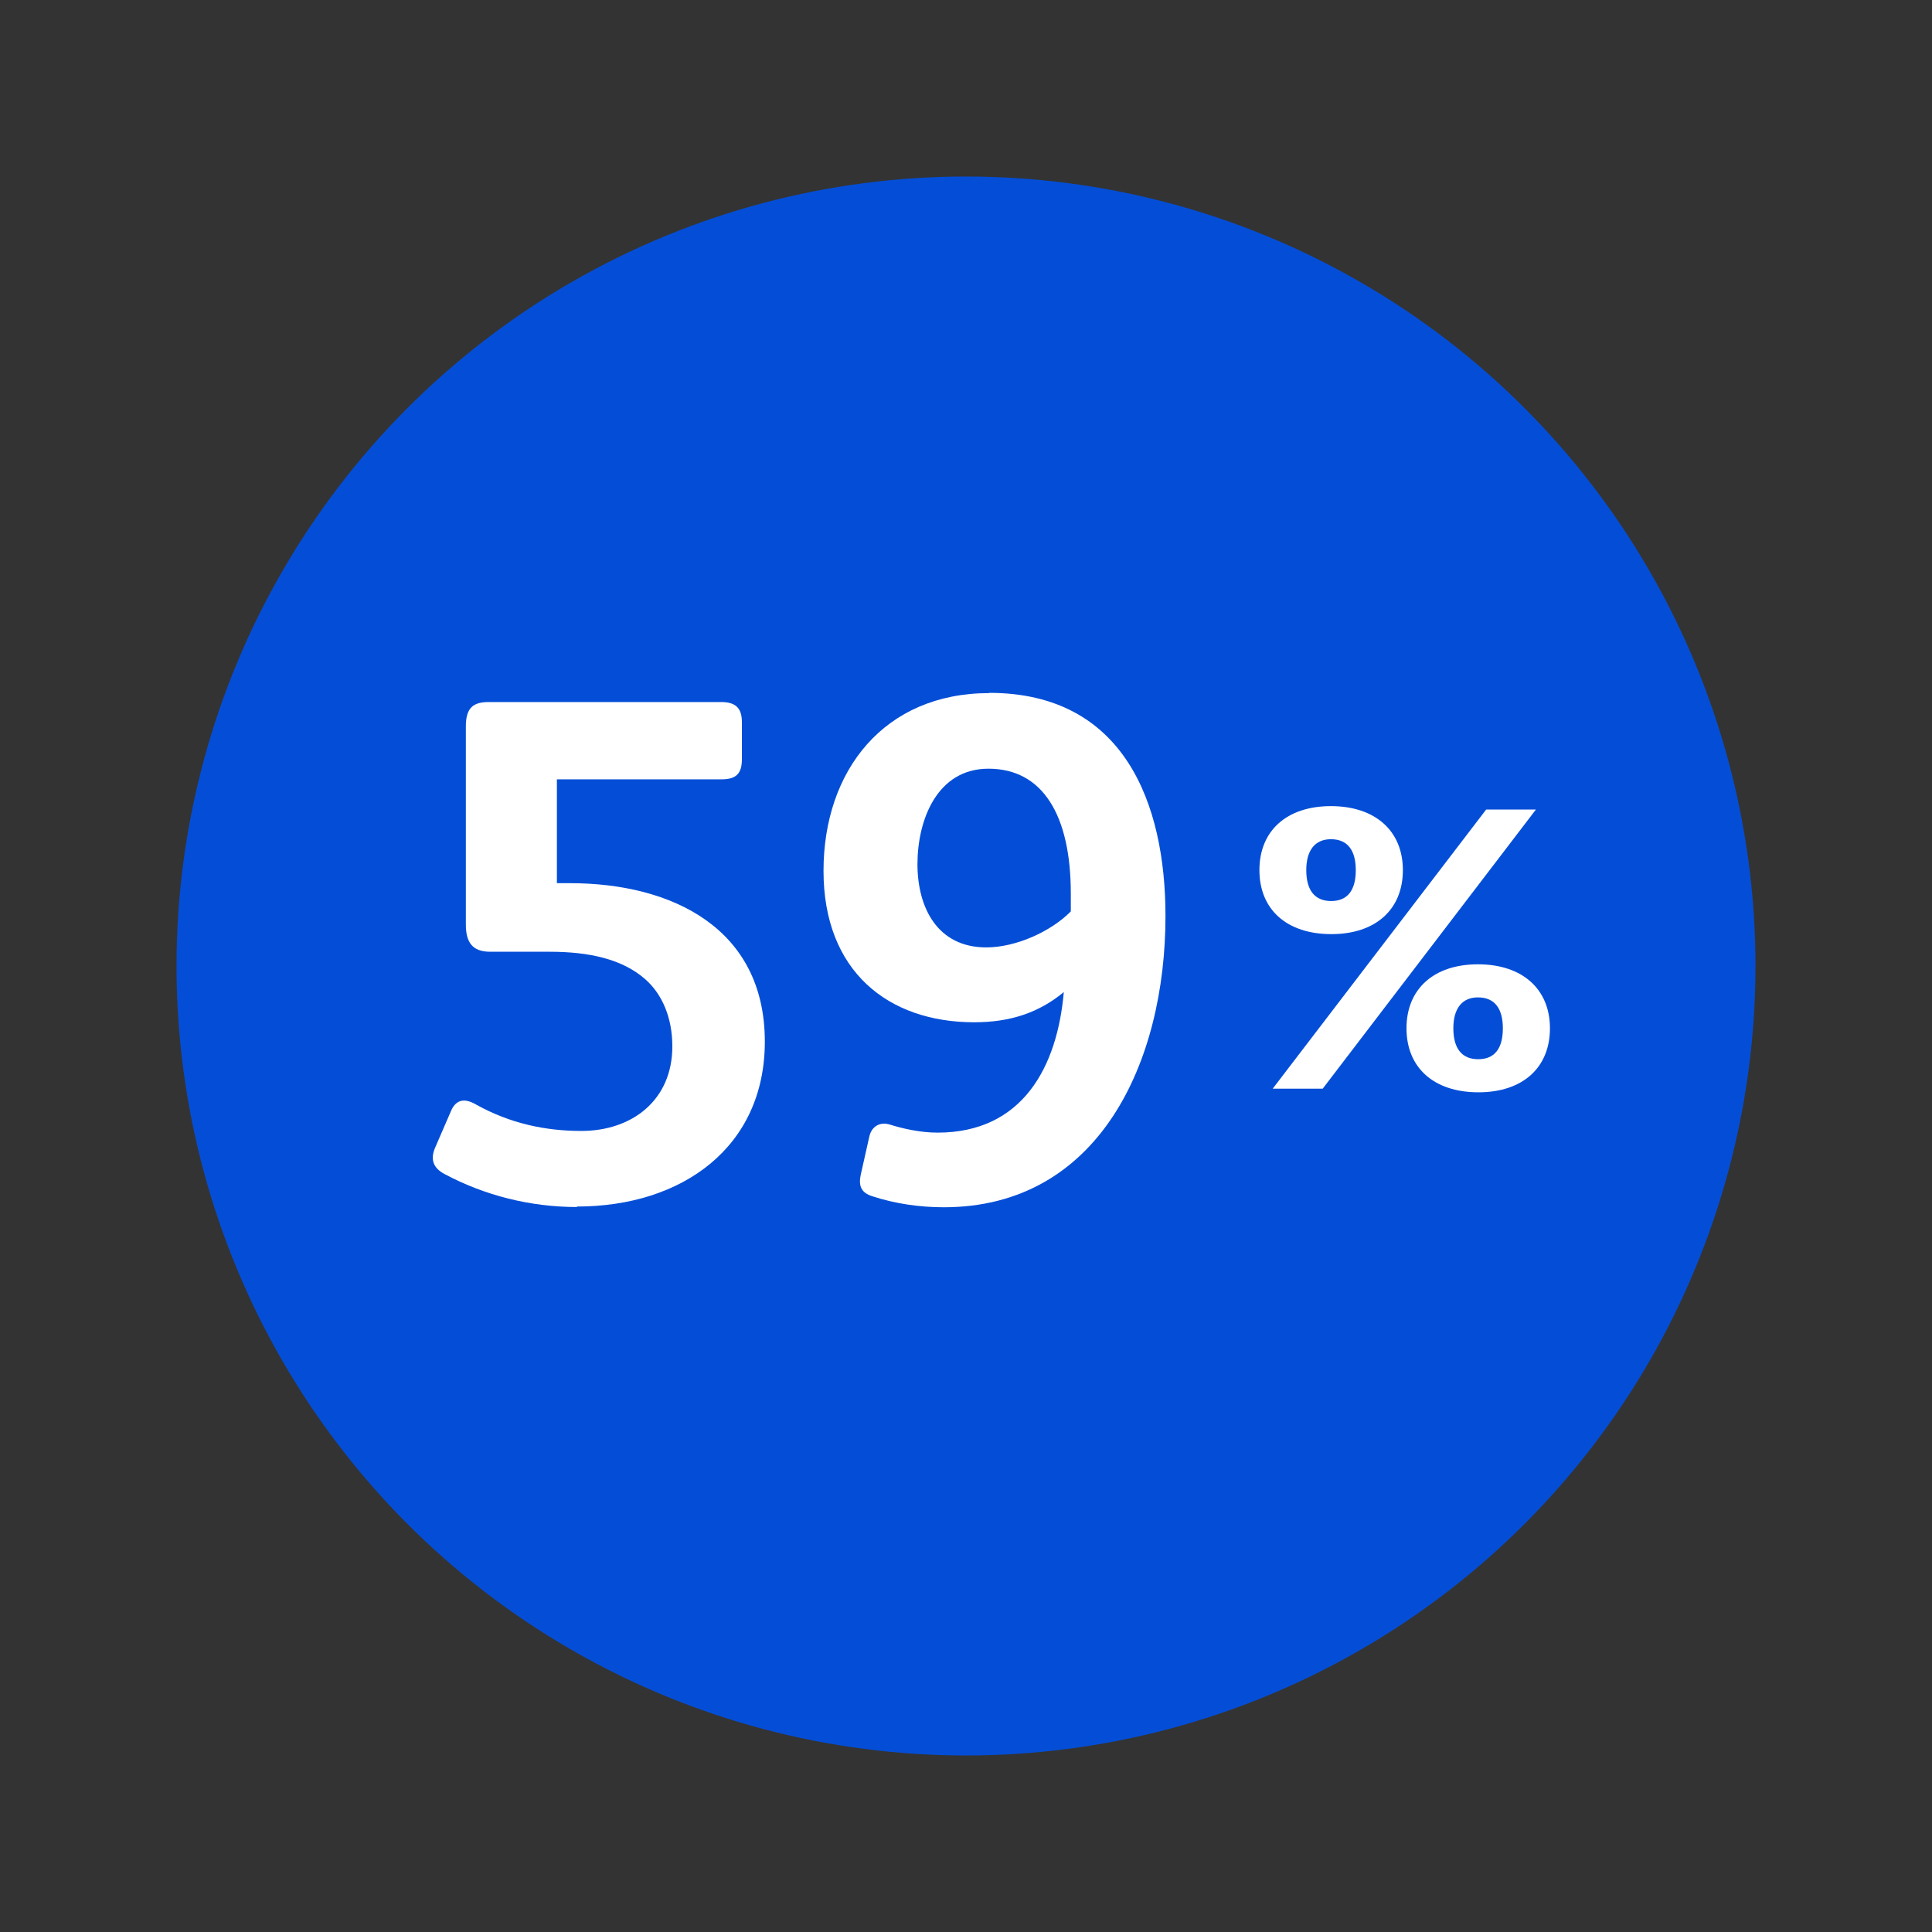
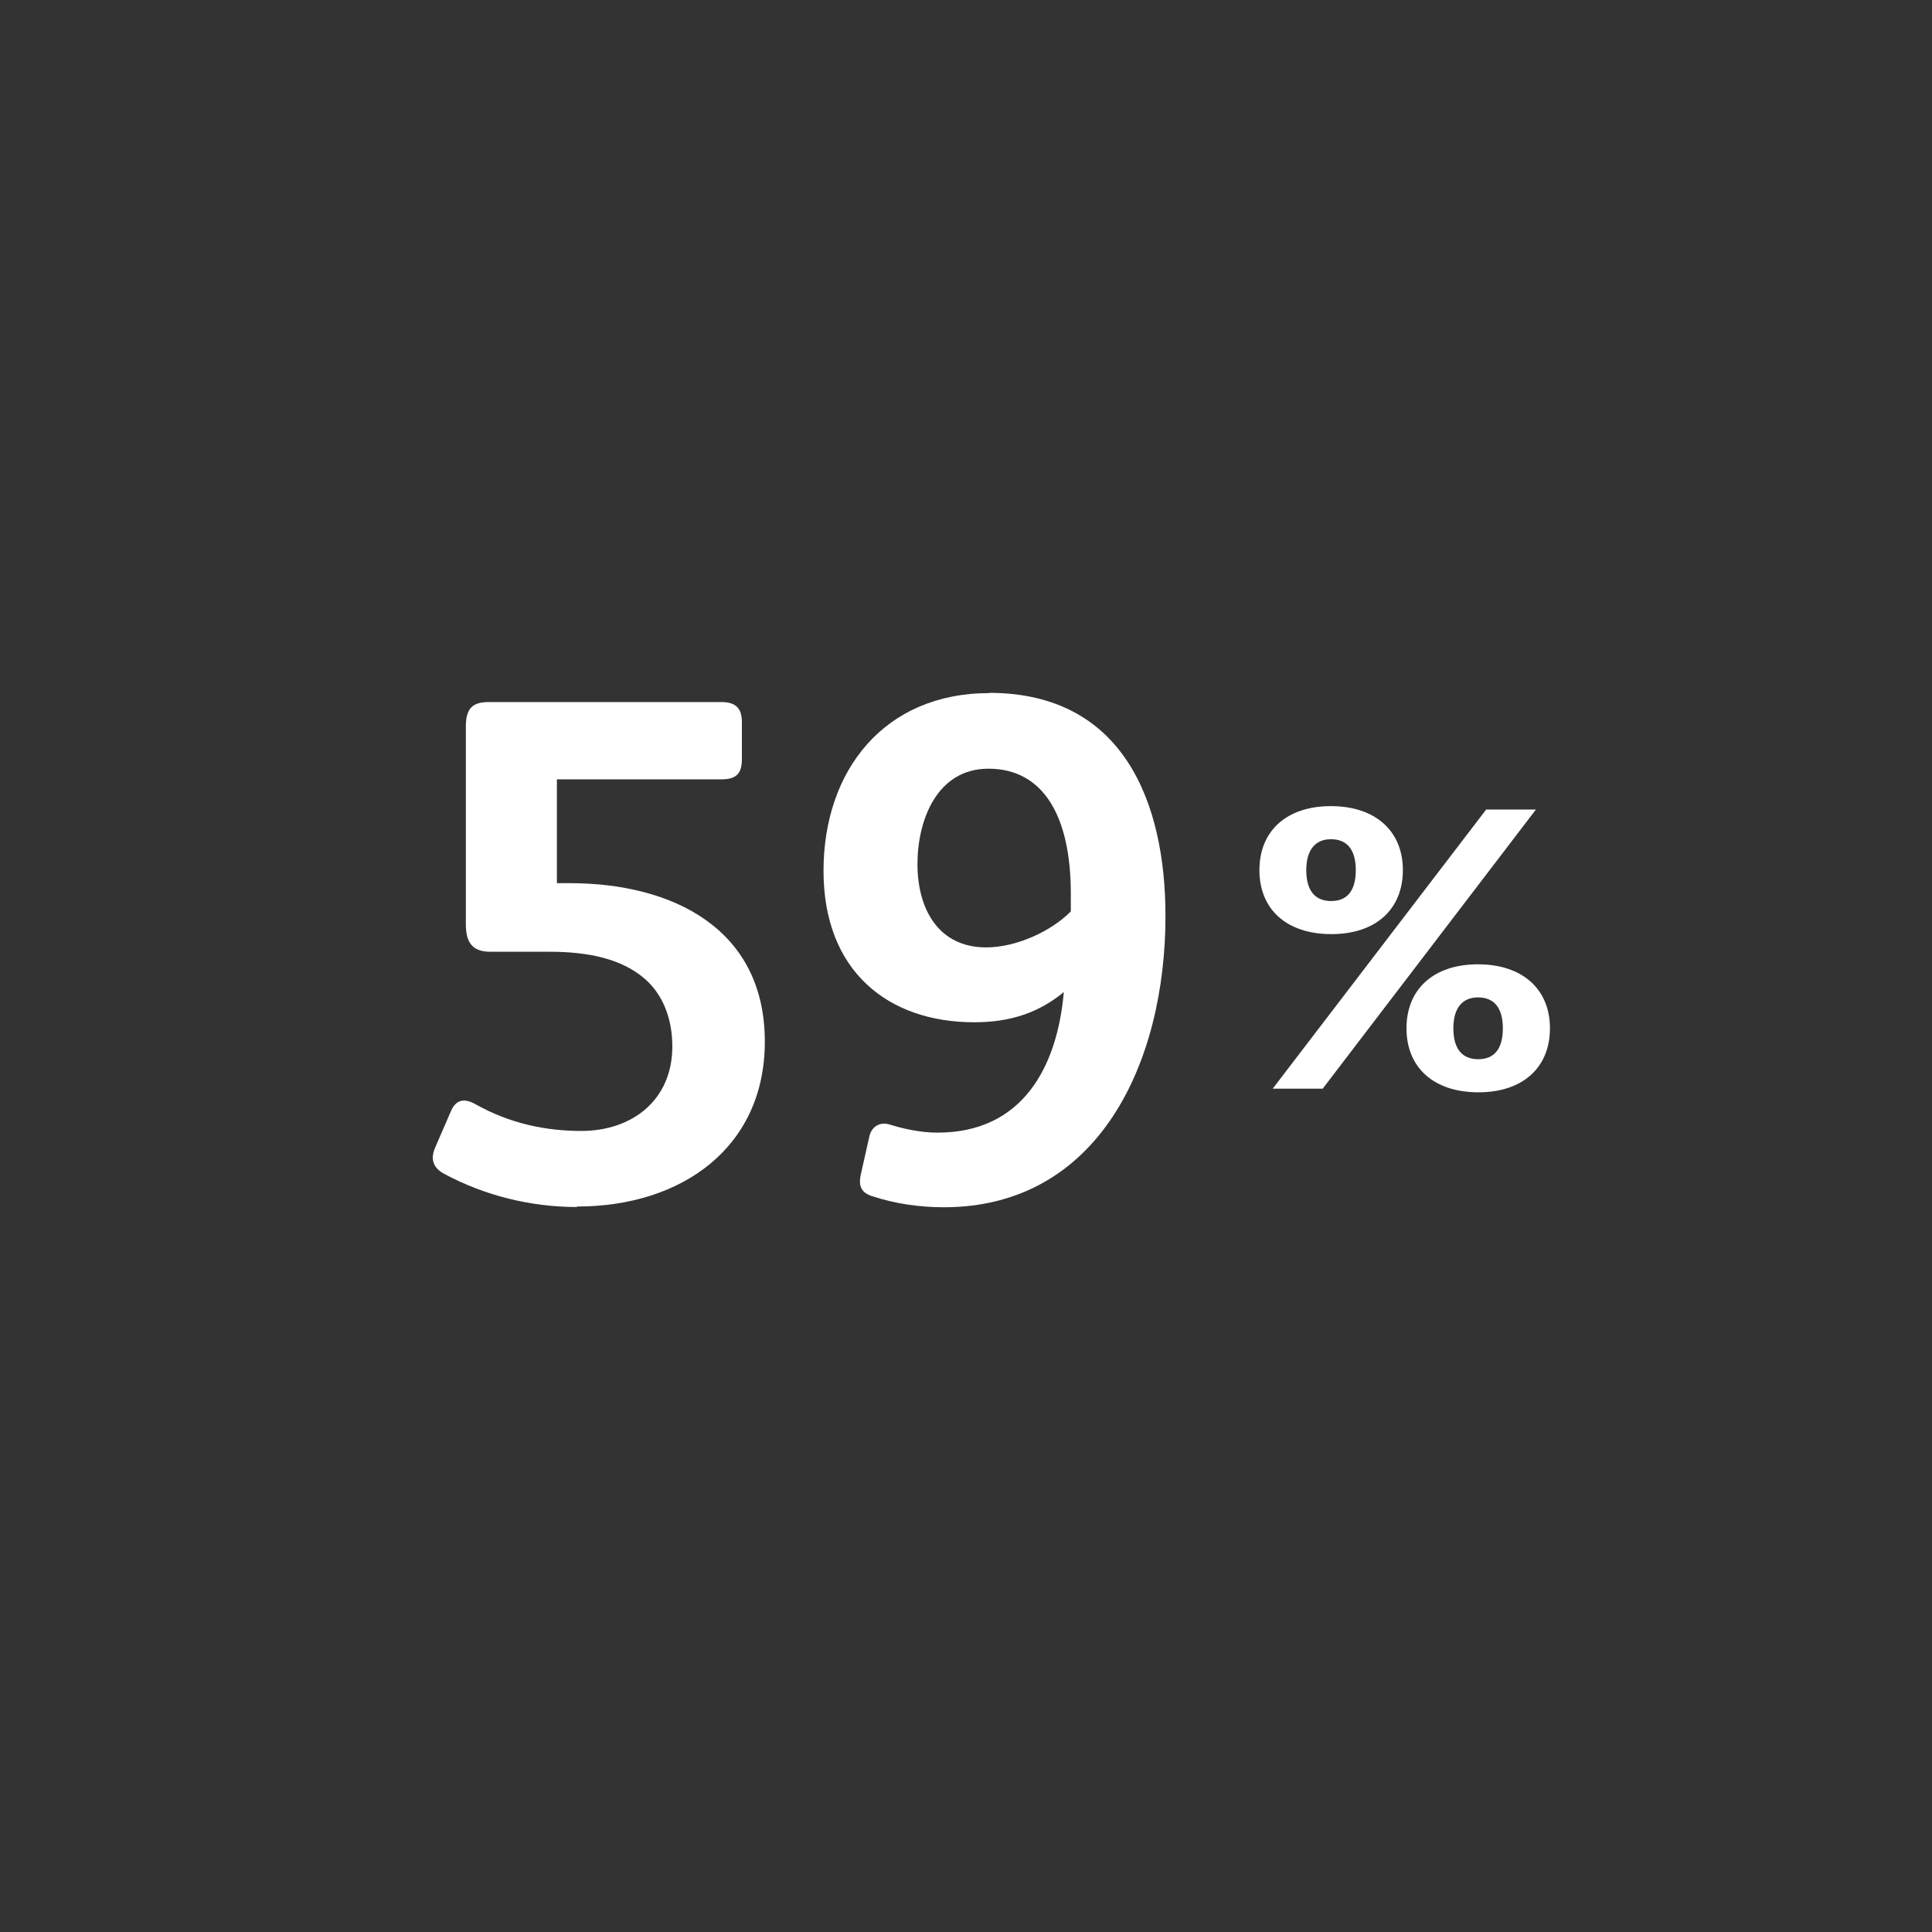
<svg xmlns="http://www.w3.org/2000/svg" id="Layer_1" data-name="Layer 1" viewBox="0 0 80 80">
  <rect x="0" y="0" width="80" height="80" fill="#333333" stroke="none" />
  <defs>
    <style>
      .cls-1 {
        fill: #fff;
      }

      .cls-2 {
        fill: #044ed7;
      }
    </style>
  </defs>
-   <circle class="cls-2" cx="40" cy="40" r="32.69" />
  <g>
    <path class="cls-1" d="M23.89,49.98c-1.93,0-3.83-.48-5.49-1.37-.45-.24-.59-.59-.39-1.07l.68-1.57c.21-.45.56-.5,1.01-.24,1.43.8,2.91,1.1,4.37,1.1,2.11,0,3.77-1.28,3.77-3.5,0-1.19-.42-2.17-1.13-2.79-.95-.83-2.32-1.13-3.95-1.13h-2.46c-.74,0-1.01-.39-1.01-1.13v-8.2c0-.77.3-1.01.95-1.01h9.62c.59,0,.86.24.86.83v1.54c0,.56-.21.83-.83.83h-6.83v4.3h.53c4.28,0,8.08,1.9,8.08,6.56,0,4.37-3.42,6.83-7.78,6.83Z" />
    <path class="cls-1" d="M40.96,28.69c5.58,0,7.3,4.57,7.3,9.24,0,6.06-2.76,12.06-9.18,12.06-1.01,0-2.02-.15-2.94-.45-.5-.15-.59-.45-.5-.89l.36-1.6c.09-.39.42-.62.86-.48.48.15,1.22.33,1.96.33,3.53,0,4.96-2.73,5.23-5.82-1.04.86-2.23,1.25-3.71,1.25-3.56,0-6.24-2.11-6.24-6.27s2.52-7.36,6.86-7.36ZM40.84,39.23c1.22,0,2.67-.65,3.5-1.49v-.74c0-3.24-1.16-5.17-3.41-5.17-2.14,0-2.94,2.14-2.94,3.95s.83,3.45,2.85,3.45Z" />
  </g>
  <path class="cls-1" d="M55.13,38.68c-1.85,0-2.98-1.02-2.98-2.65s1.13-2.65,2.96-2.65,2.98,1.02,2.98,2.65-1.13,2.65-2.96,2.65ZM54.78,45.08h-2.08l8.84-11.56h2.06l-8.83,11.56ZM55.11,34.75c-.66,0-1.02.46-1.02,1.28s.34,1.28,1.03,1.28,1.02-.46,1.02-1.28-.34-1.28-1.03-1.28ZM61.22,45.23c-1.85,0-2.98-1.02-2.98-2.65s1.13-2.65,2.96-2.65,2.98,1.02,2.98,2.65-1.13,2.65-2.96,2.65ZM61.2,41.3c-.66,0-1.02.46-1.02,1.28s.34,1.28,1.03,1.28,1.02-.46,1.02-1.28-.34-1.28-1.03-1.28Z" />
</svg>